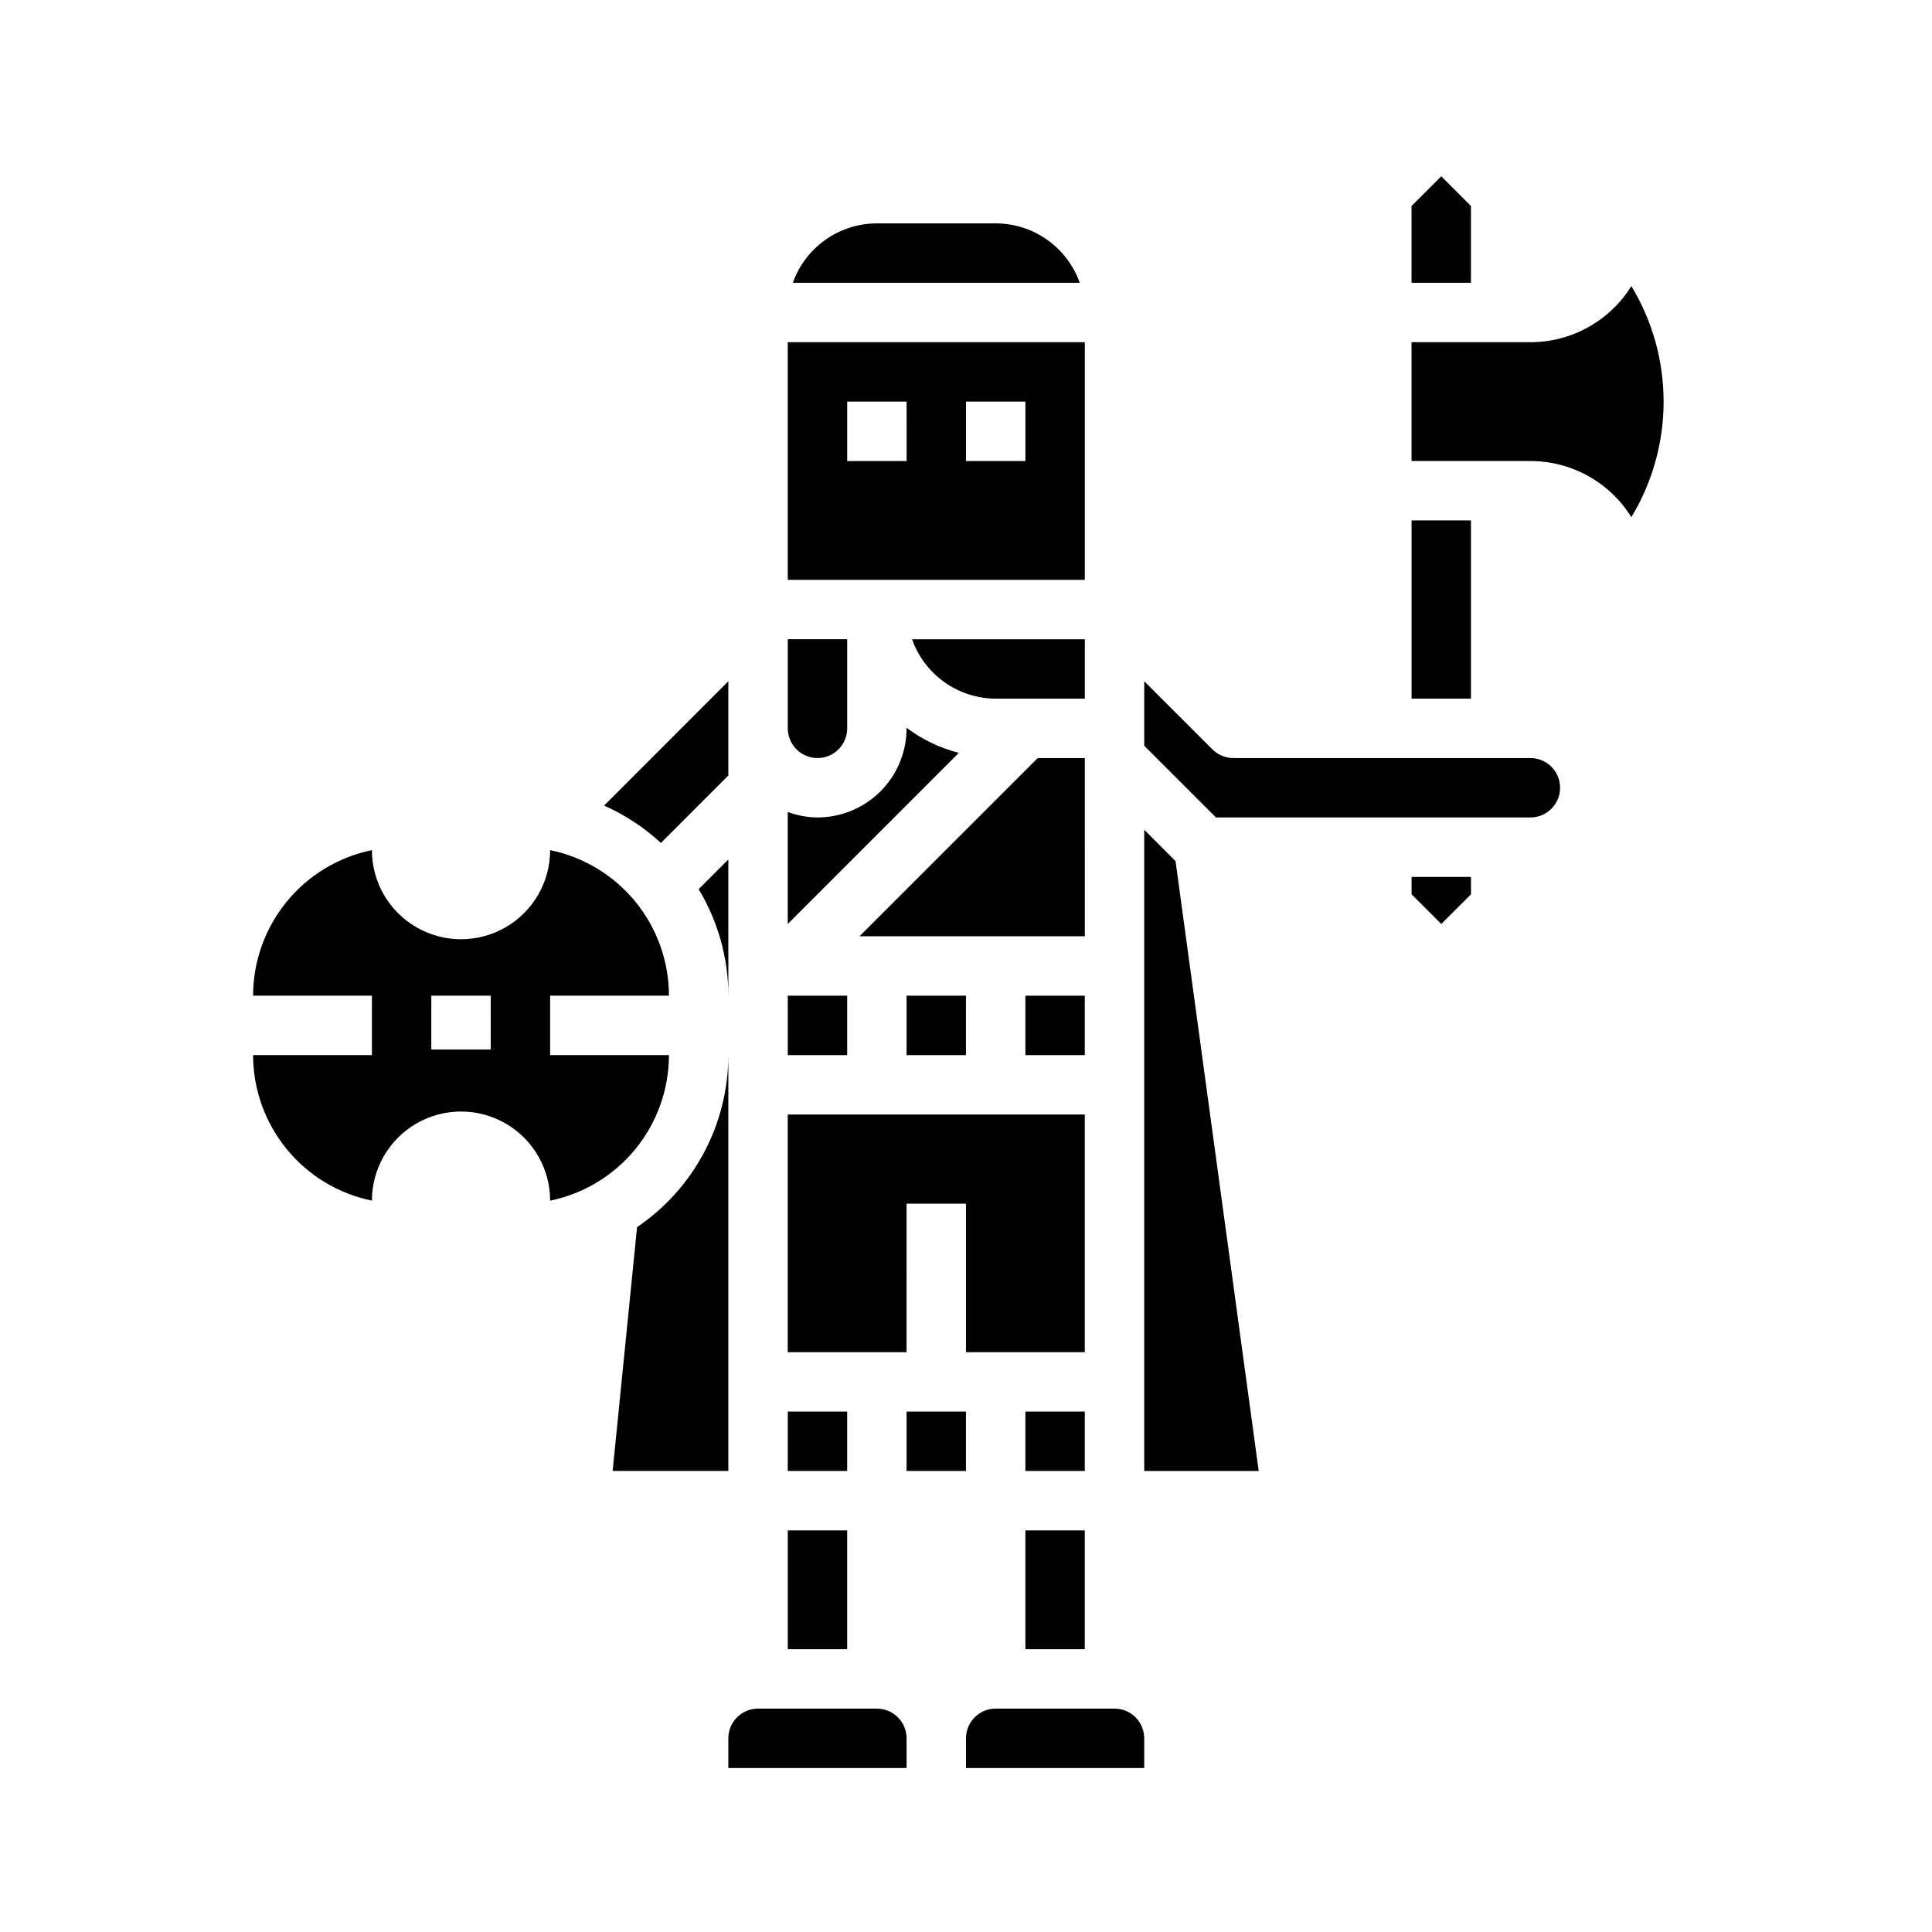
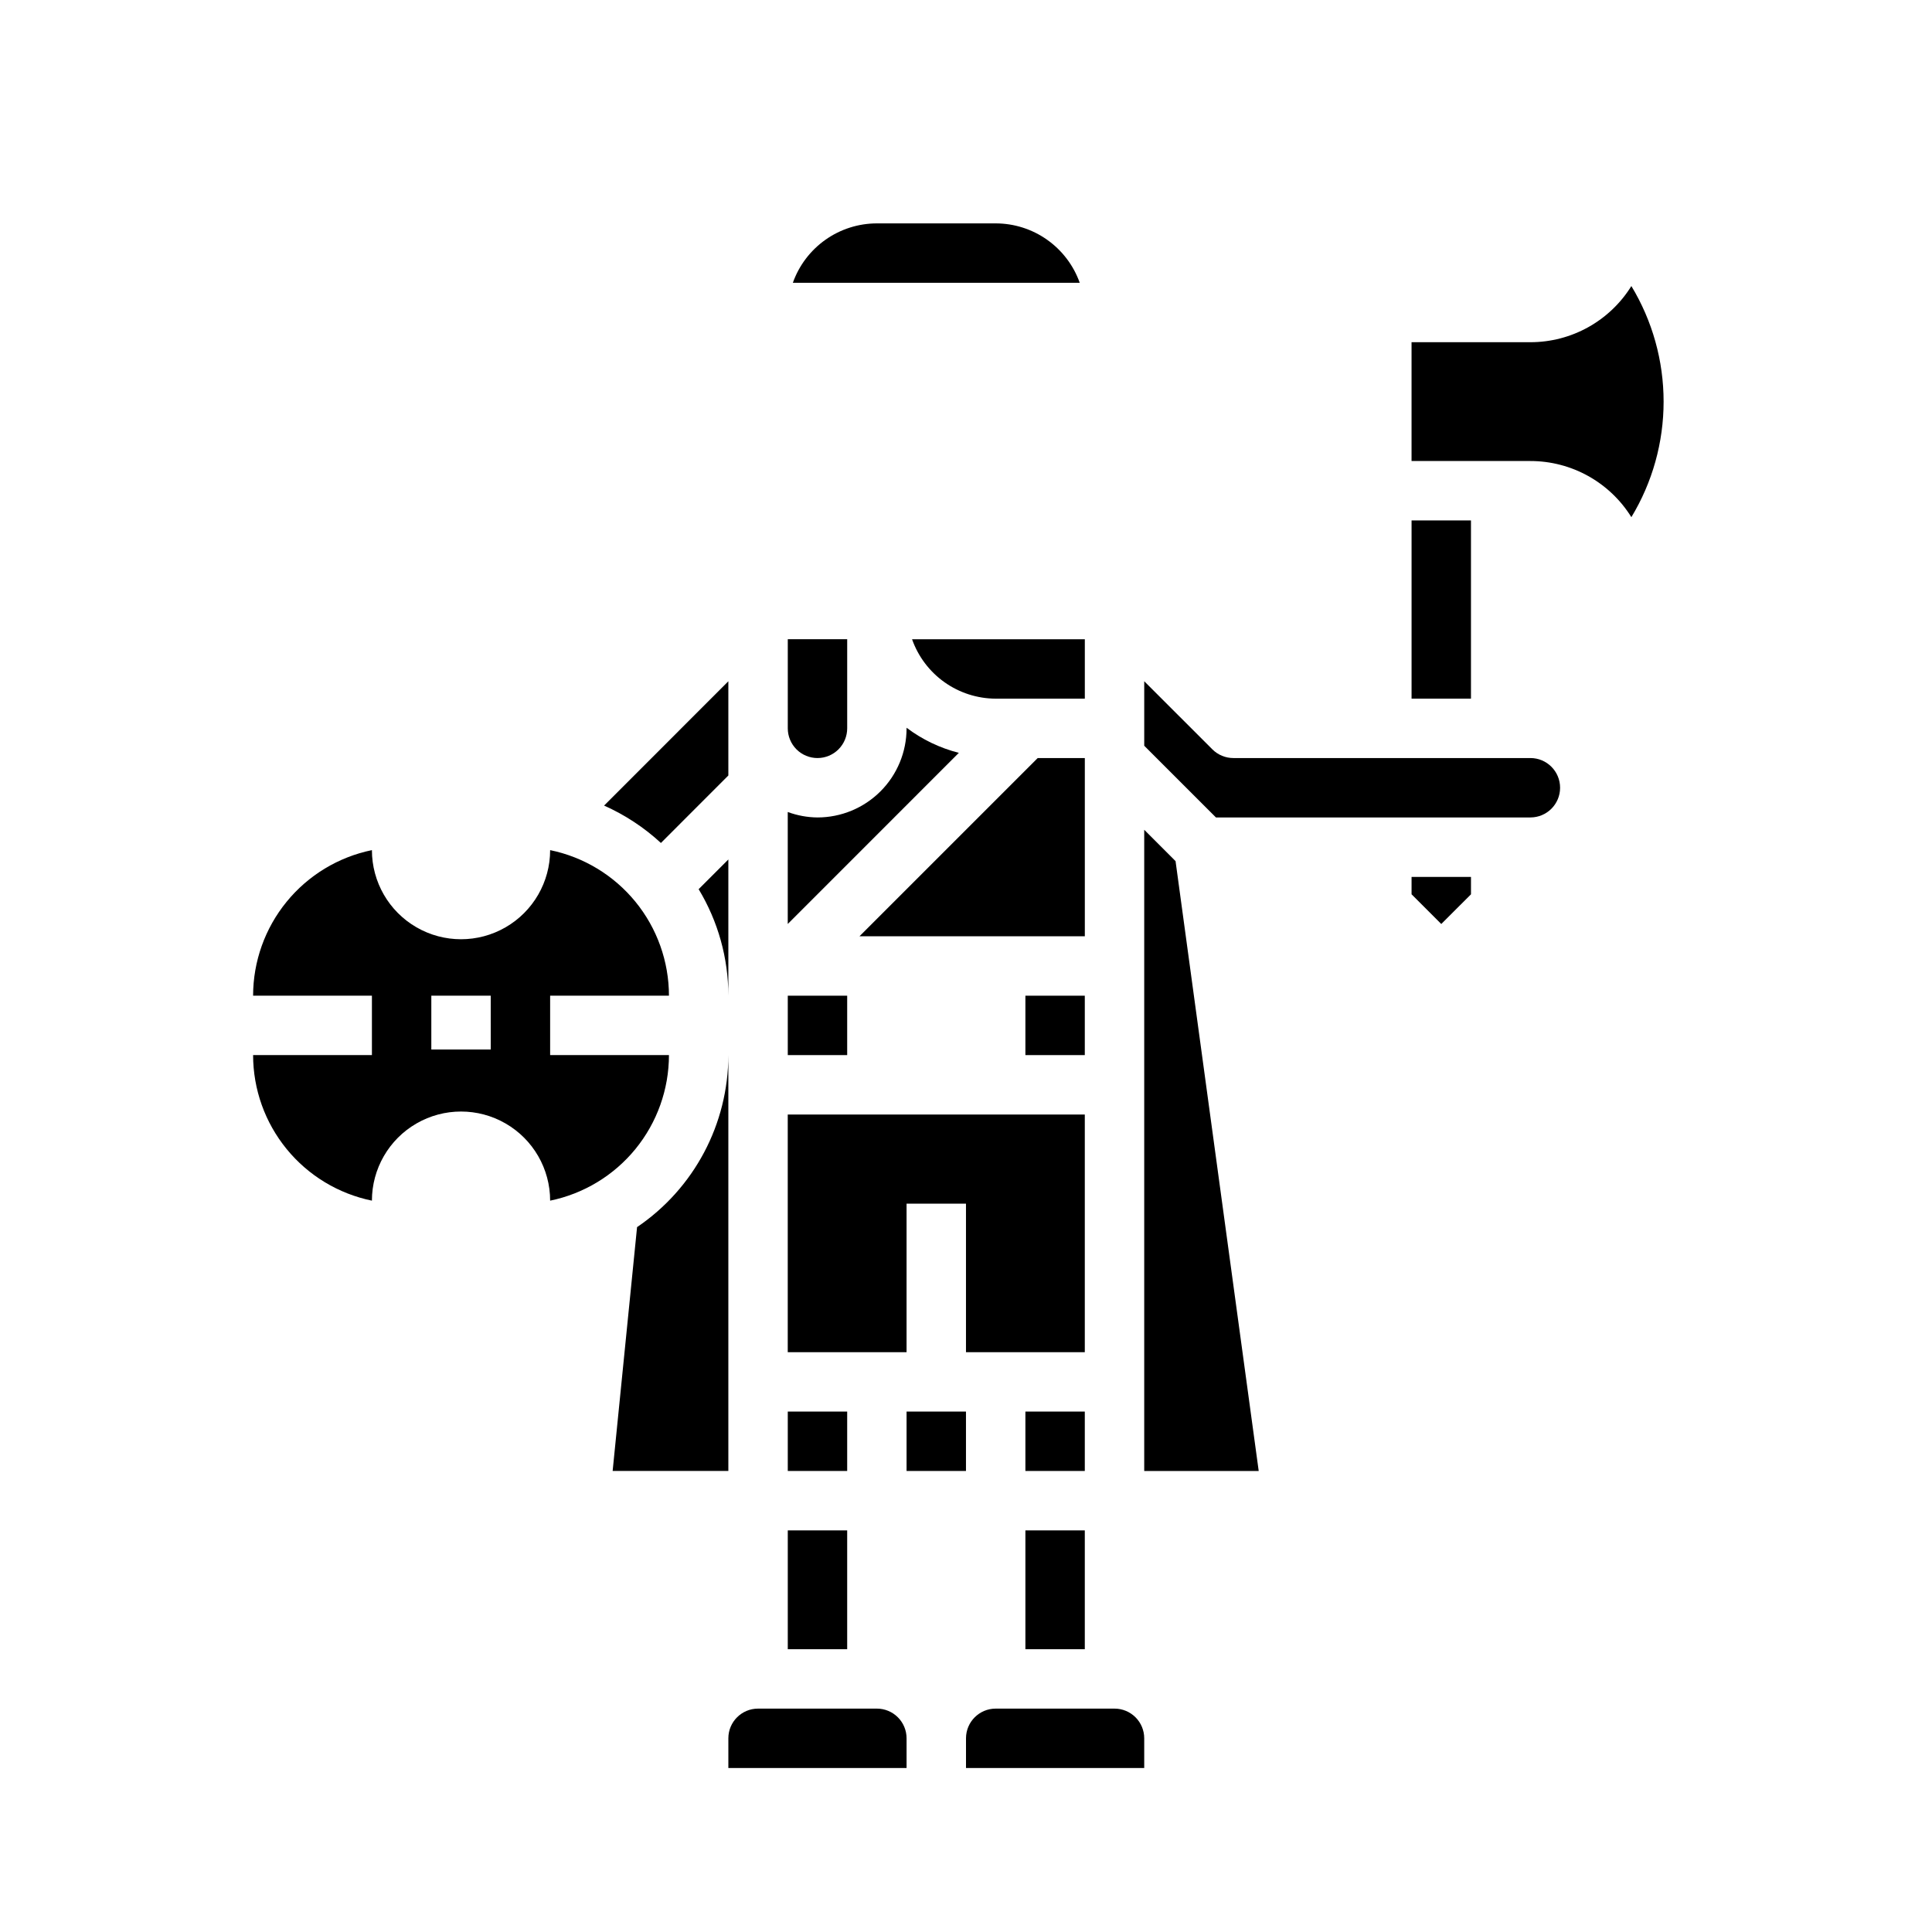
<svg xmlns="http://www.w3.org/2000/svg" fill="#000000" width="800px" height="800px" version="1.1" viewBox="144 144 512 512">
  <g>
-     <path d="m431.49 234.69h-78.723v62.977h78.723zm-47.23 31.488h-15.746v-15.746h15.742zm31.488 0h-15.746v-15.746h15.742z" />
    <path d="m407.87 203.2h-31.488c-4.883 0.004-9.645 1.52-13.633 4.34-3.984 2.82-7.004 6.801-8.637 11.402h76.027c-1.633-4.602-4.652-8.582-8.641-11.402-3.984-2.82-8.746-4.336-13.629-4.34z" />
    <path d="m384.25 462.98h15.746v39.359h31.488v-62.977h-78.723v62.977h31.488z" />
    <path d="m360.64 344.89c2.09 0 4.09-0.828 5.566-2.305 1.477-1.477 2.309-3.481 2.309-5.566v-23.617h-15.746v23.617c0 2.086 0.832 4.09 2.305 5.566 1.477 1.477 3.481 2.305 5.566 2.305z" />
    <path d="m431.49 313.41h-45.785c1.621 4.59 4.621 8.562 8.59 11.383 3.969 2.816 8.711 4.34 13.578 4.359h23.617z" />
    <path d="m352.77 407.87h15.742v15.742h-15.742z" />
    <path d="m384.25 336.86v0.16c0 6.262-2.488 12.27-6.918 16.699-4.426 4.426-10.434 6.914-16.699 6.914-2.688-0.023-5.348-0.516-7.871-1.445v29.676l45.344-45.352c-5.016-1.273-9.723-3.535-13.855-6.652z" />
    <path d="m415.74 518.08h15.742v15.742h-15.742z" />
-     <path d="m533.82 198.59-7.875-7.875-7.871 7.875v20.355h15.746z" />
-     <path d="m384.25 407.87h15.742v15.742h-15.742z" />
    <path d="m518.08 281.92h15.742v47.23h-15.742z" />
    <path d="m431.49 344.89h-12.488l-47.23 47.23h59.719z" />
    <path d="m415.74 407.87h15.742v15.742h-15.742z" />
    <path d="m337.02 371.77-7.871 7.871h-0.004c5.148 8.516 7.871 18.277 7.875 28.23z" />
    <path d="m439.36 596.8h-31.488c-4.348 0-7.871 3.523-7.871 7.871v7.871h47.23v-7.871c0-2.09-0.828-4.09-2.305-5.566-1.477-1.477-3.481-2.305-5.566-2.305z" />
    <path d="m415.74 549.57h15.742v31.488h-15.742z" />
    <path d="m447.23 363.9v169.93h30.34l-22.035-161.62z" />
    <path d="m576.33 219.81c-5.746 9.254-15.871 14.883-26.766 14.879h-31.488v31.488h31.488c10.895-0.008 21.02 5.621 26.766 14.875 5.59-9.234 8.543-19.824 8.543-30.621 0-10.797-2.953-21.387-8.543-30.621z" />
    <path d="m518.08 381 7.871 7.871 7.875-7.871v-4.613h-15.746z" />
    <path d="m549.57 344.89h-78.719c-2.09 0-4.09-0.832-5.566-2.309l-18.051-18.047v17.098l19.004 19h83.332c4.348 0 7.871-3.523 7.871-7.871s-3.523-7.871-7.871-7.871z" />
    <path d="m376.38 596.8h-31.488c-4.348 0-7.871 3.523-7.871 7.871v7.871h47.23v-7.871c0-2.09-0.828-4.09-2.305-5.566-1.477-1.477-3.481-2.305-5.566-2.305z" />
    <path d="m352.77 549.57h15.742v31.488h-15.742z" />
    <path d="m384.25 518.08h15.742v15.742h-15.742z" />
    <path d="m337.02 349.51v-24.969l-32.93 32.949c5.527 2.457 10.617 5.801 15.059 9.906z" />
    <path d="m352.77 518.08h15.742v15.742h-15.742z" />
    <path d="m337.02 423.61c-0.012 18.266-9.07 35.34-24.191 45.59l-6.473 64.621h30.664z" />
    <path d="m321.28 423.61h-31.488v-15.742h31.488c-0.008-9.07-3.144-17.863-8.879-24.891-5.738-7.023-13.723-11.859-22.609-13.684 0 8.438-4.5 16.234-11.809 20.453-7.305 4.219-16.309 4.219-23.613 0-7.309-4.219-11.809-12.016-11.809-20.453-8.887 1.824-16.871 6.66-22.605 13.684-5.738 7.027-8.875 15.82-8.883 24.891h31.488v15.742h-31.488c0.008 9.074 3.144 17.863 8.883 24.891 5.734 7.027 13.719 11.859 22.605 13.684 0-8.438 4.5-16.234 11.809-20.453 7.305-4.219 16.309-4.219 23.613 0 7.309 4.219 11.809 12.016 11.809 20.453 8.887-1.824 16.871-6.656 22.609-13.684 5.734-7.027 8.871-15.816 8.879-24.891zm-47.23-1.48h-15.746v-14.262h15.742z" />
  </g>
</svg>